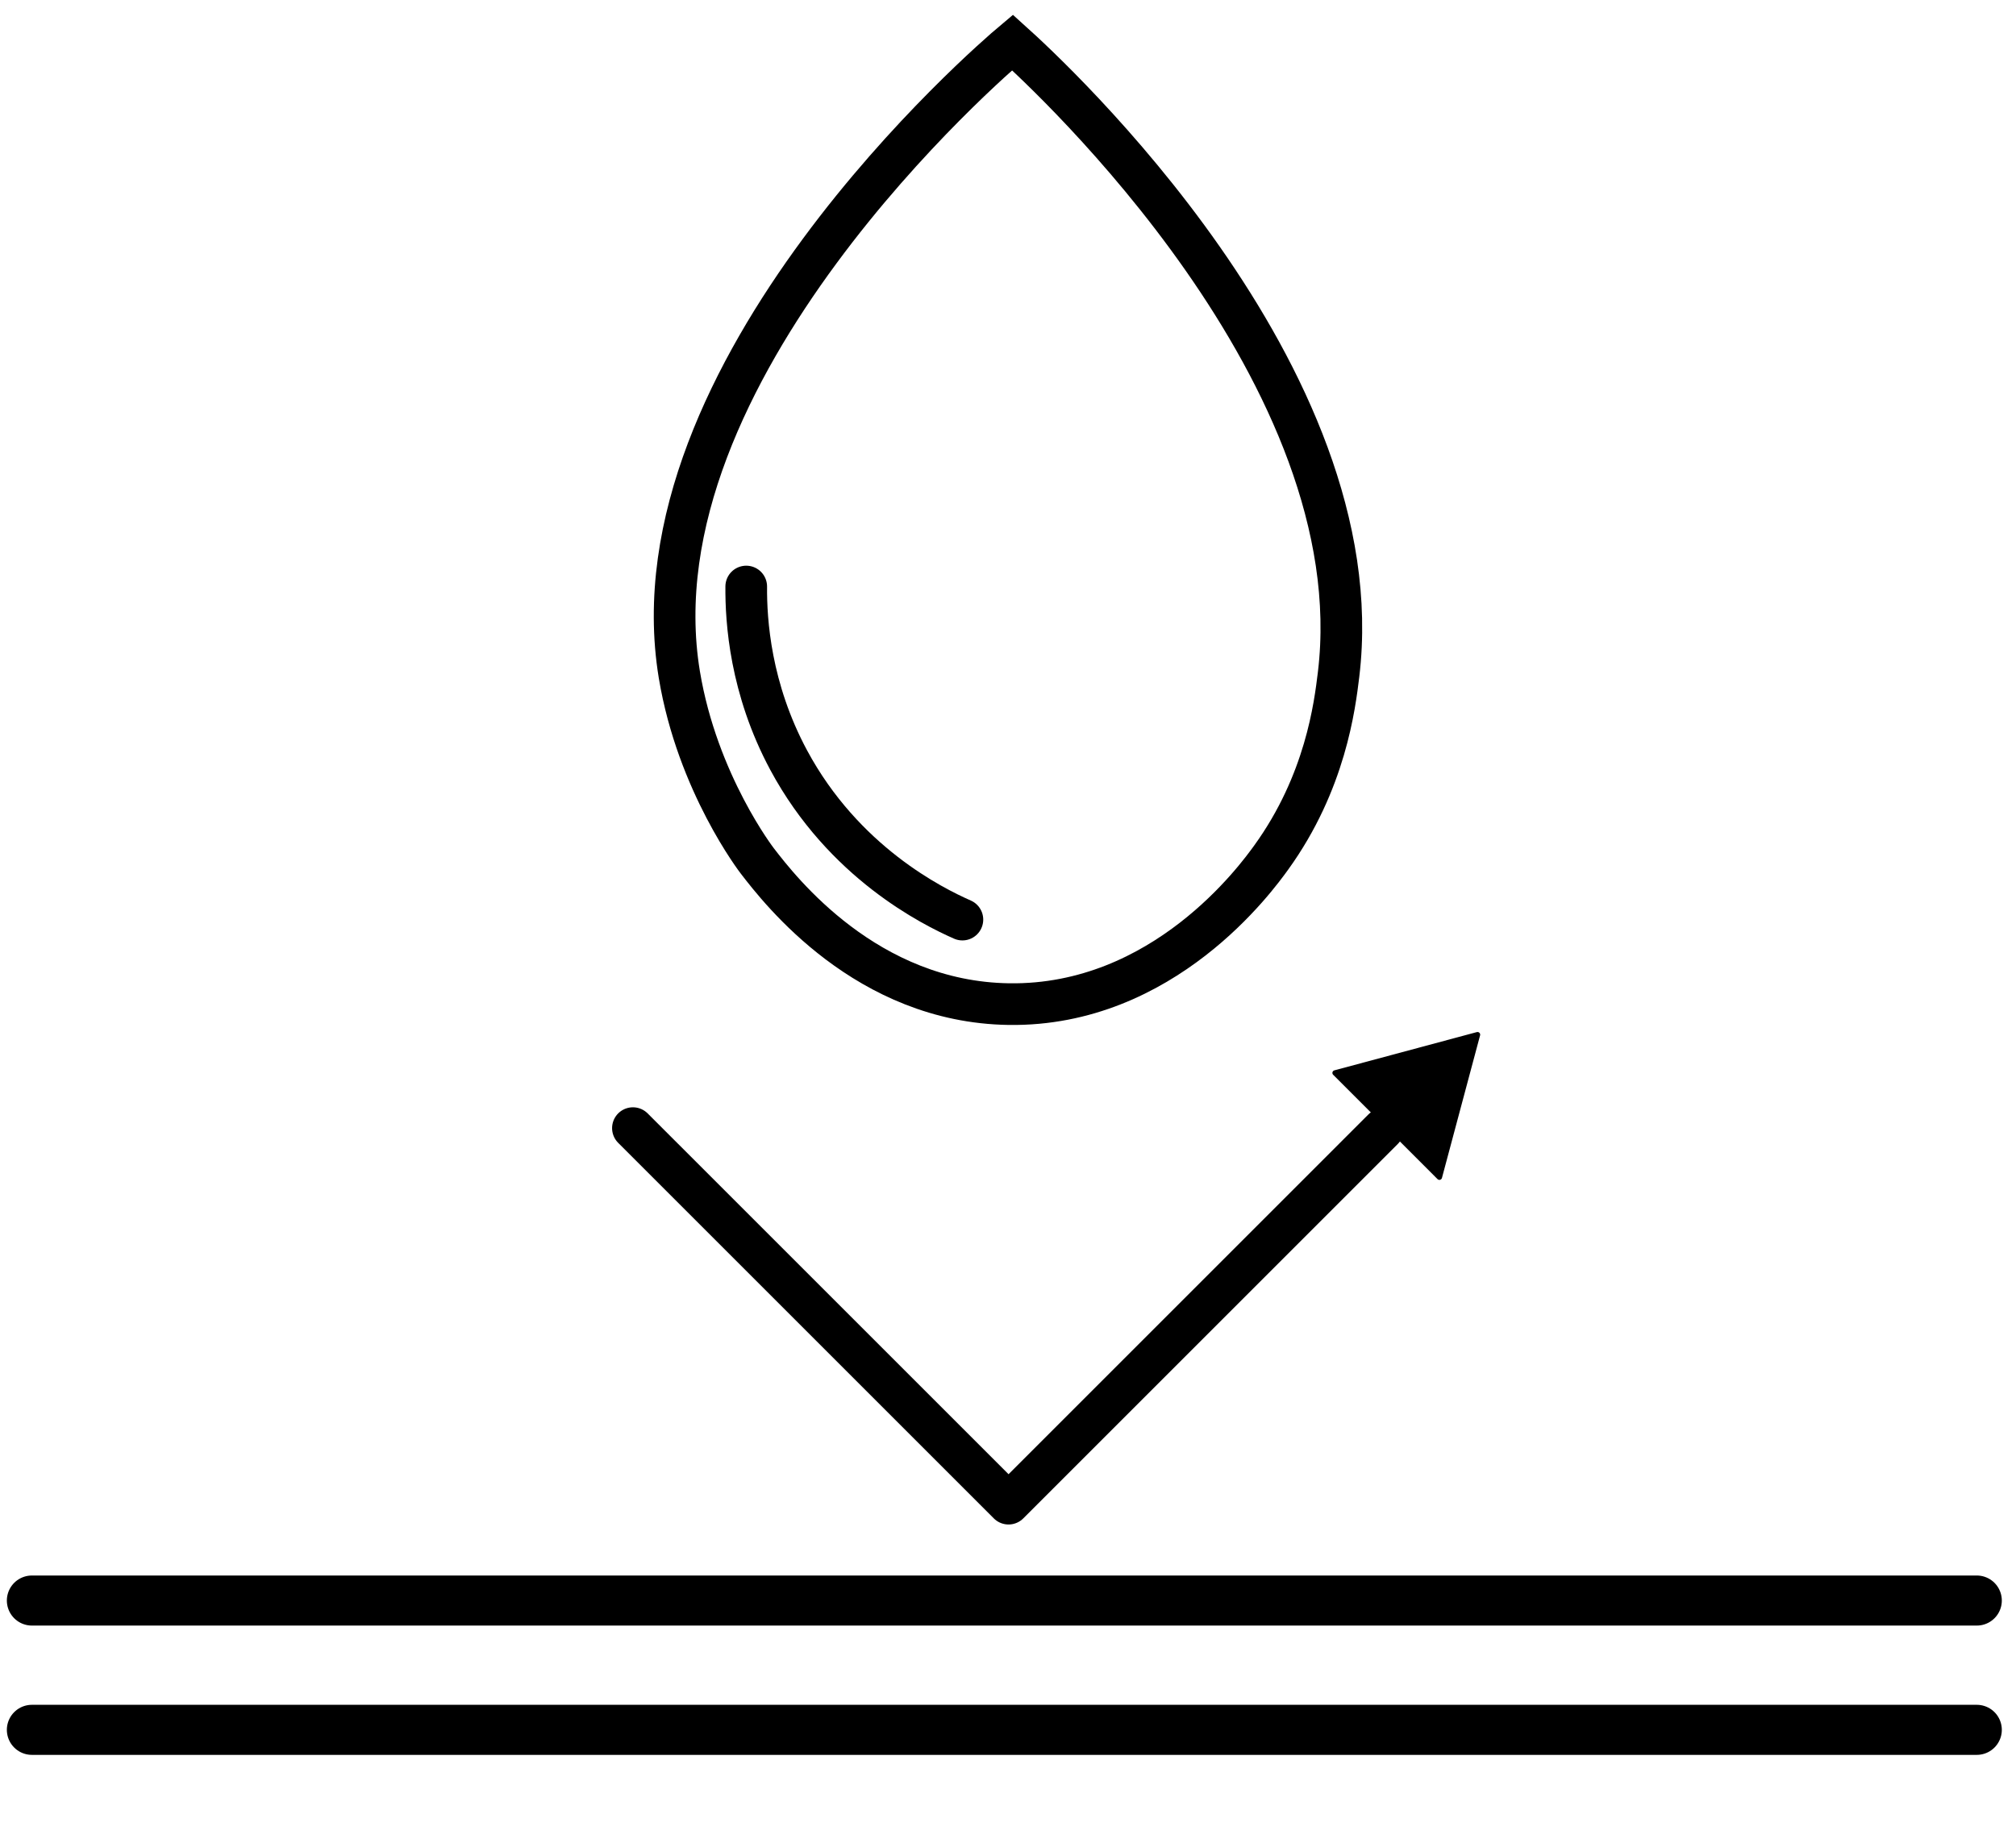
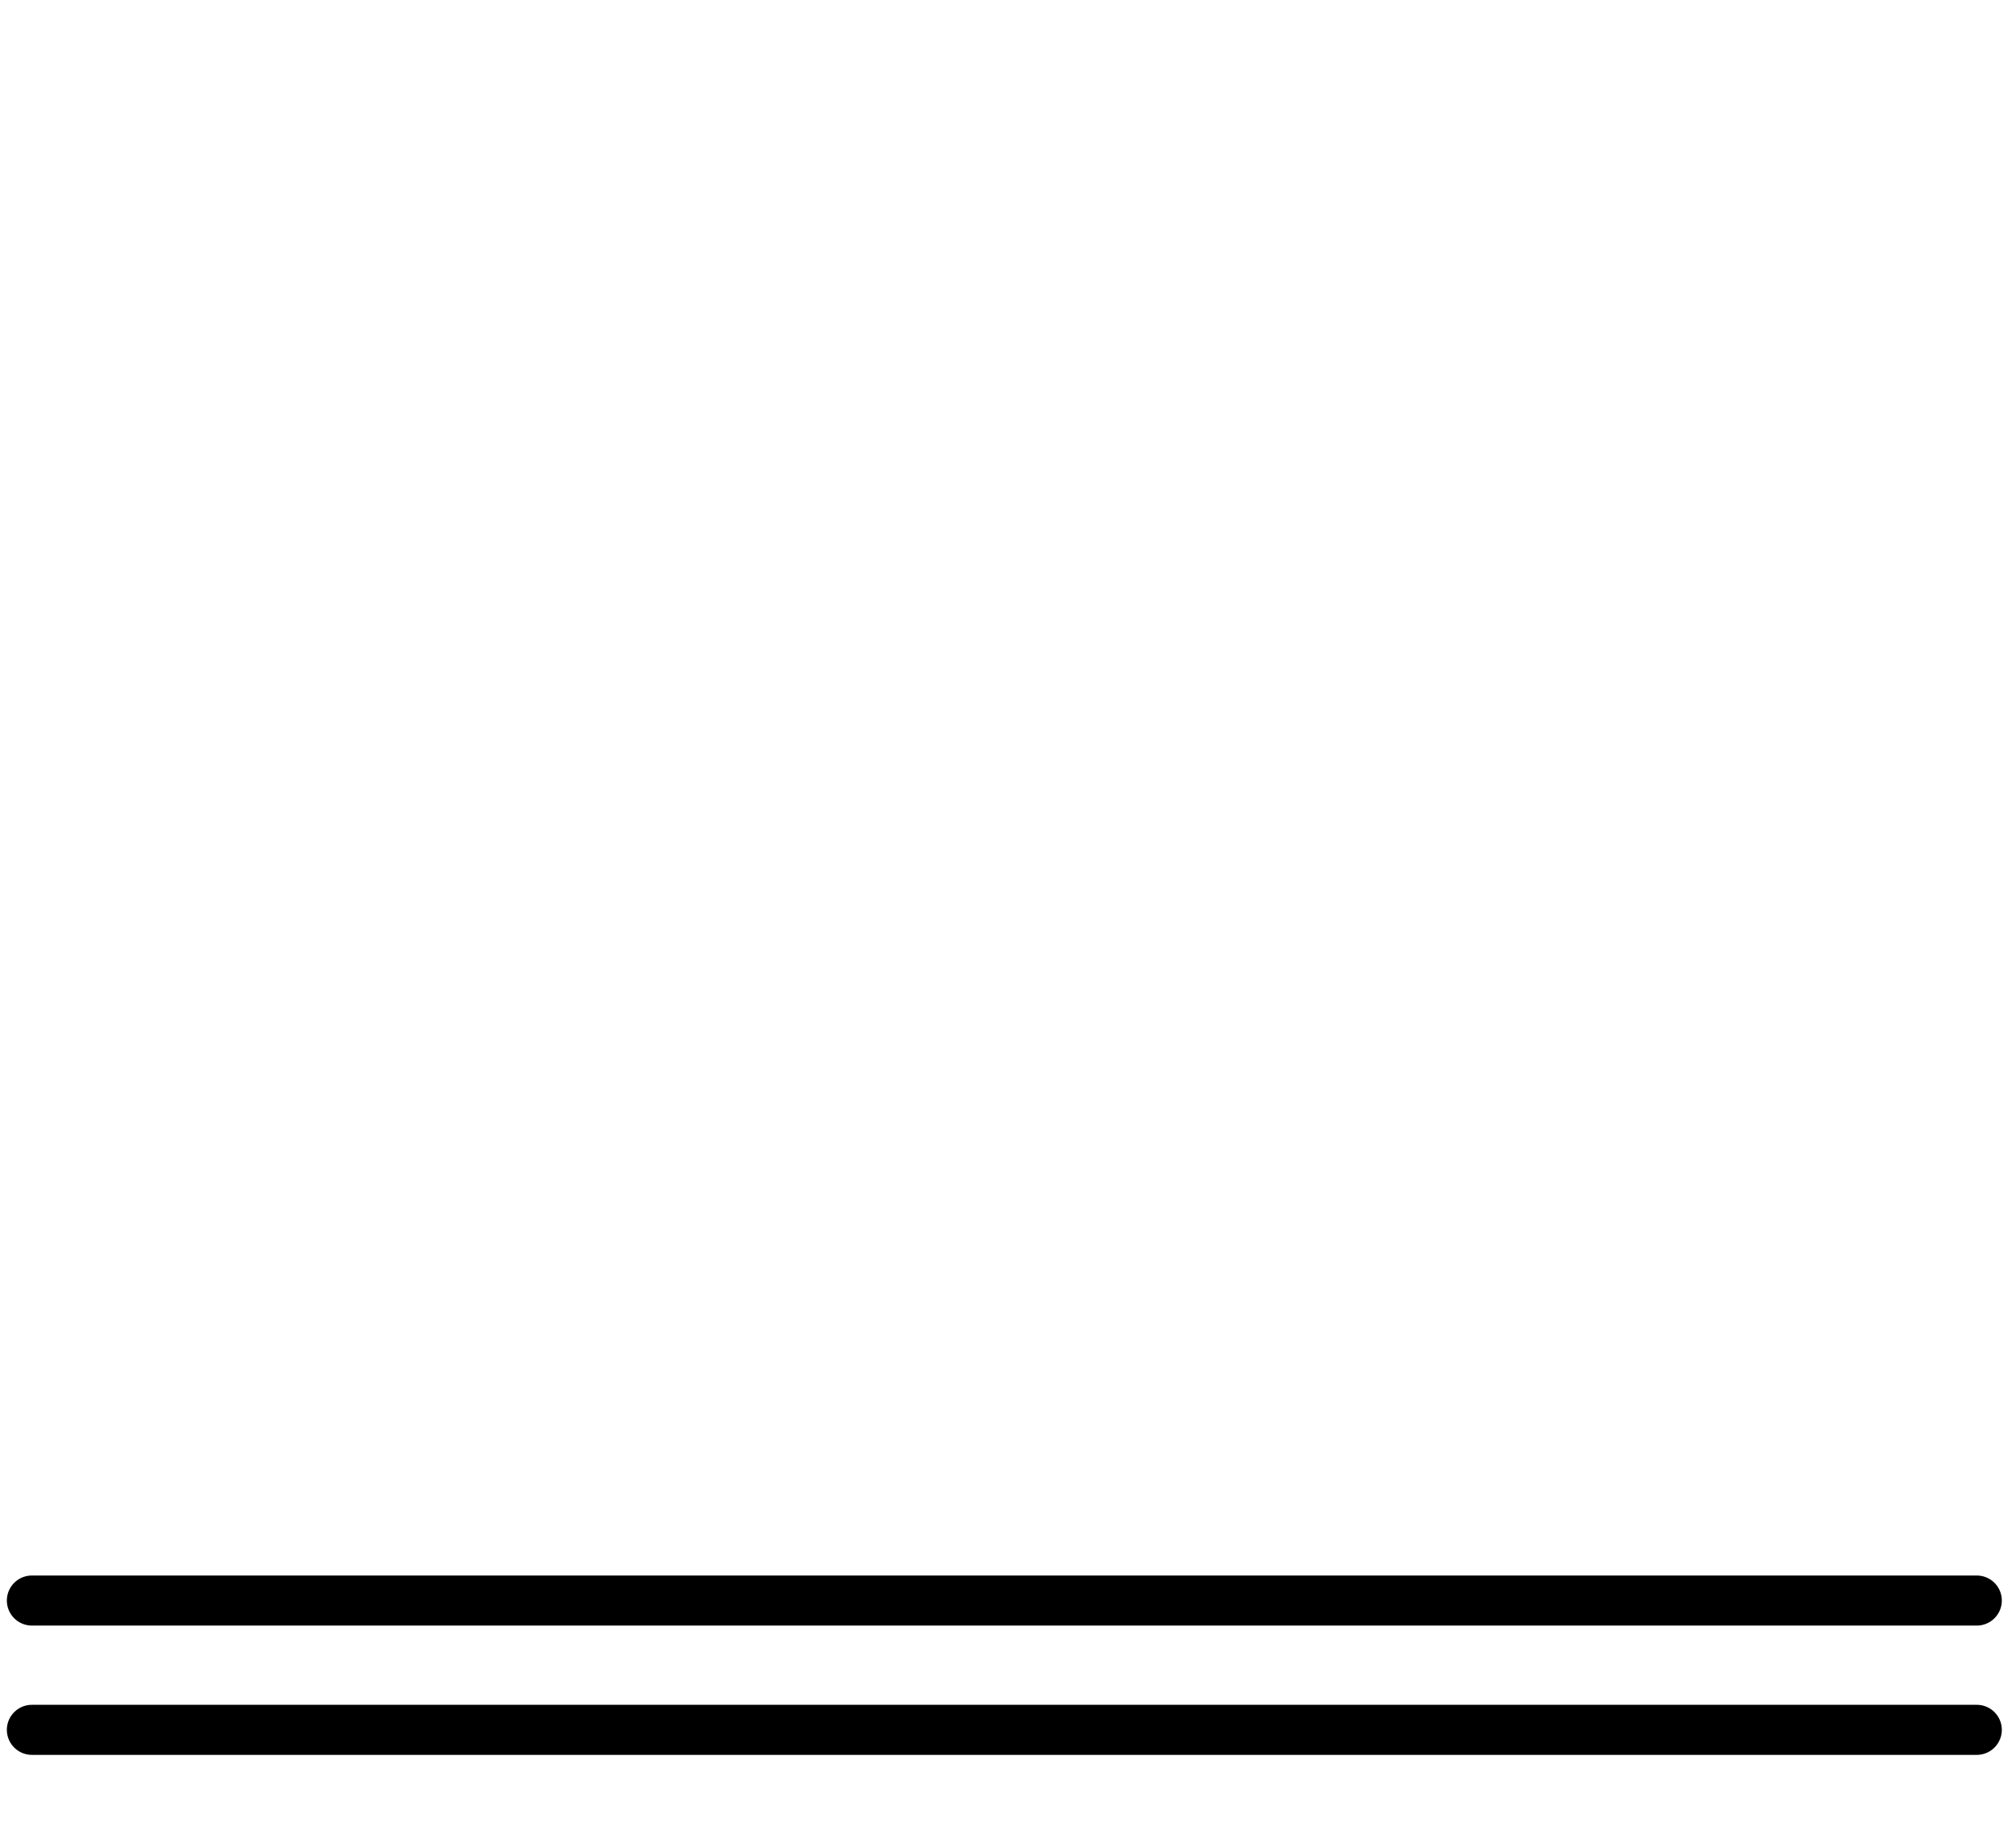
<svg xmlns="http://www.w3.org/2000/svg" id="Layer_1" data-name="Layer 1" viewBox="0 0 148.56 135.57">
  <defs>
    <style>
      .cls-1 {
        stroke-width: 3.07px;
      }

      .cls-1, .cls-2, .cls-3, .cls-4 {
        stroke: #000;
        stroke-linecap: round;
      }

      .cls-1, .cls-2, .cls-4 {
        fill: none;
      }

      .cls-1, .cls-4 {
        stroke-miterlimit: 10;
      }

      .cls-2 {
        stroke-width: 3.07px;
      }

      .cls-2, .cls-3 {
        stroke-linejoin: round;
      }

      .cls-3 {
        stroke-width: .39px;
      }

      .cls-4 {
        stroke-width: 3.69px;
      }
    </style>
  </defs>
-   <path class="cls-1" d="M98.64,49.72c-.28,2.29-.96,7.94-4.96,13.48-1.06,1.47-7.93,10.97-19.33,10.81-10.49-.15-16.86-8.37-18.54-10.55,0,0-4.42-5.71-5.75-13.74-3.68-22.34,23.05-45.33,24.55-46.59,2.72,2.45,26.69,24.56,24.03,46.59Z" />
-   <path class="cls-1" d="M54.99,43.23c-.02,2.53.29,7.51,3.13,12.8,4.05,7.53,10.58,10.77,12.8,11.75" />
+   <path class="cls-1" d="M98.64,49.72Z" />
  <line class="cls-4" x1="145.67" y1="117.97" x2="2.35" y2="117.97" />
  <line class="cls-4" x1="145.67" y1="127.5" x2="2.35" y2="127.5" />
-   <polyline class="cls-2" points="46.64 83.15 74.32 110.83 101.92 83.23" />
-   <polygon class="cls-3" points="106.07 86.77 108.88 76.26 98.38 79.08 106.07 86.77" />
</svg>